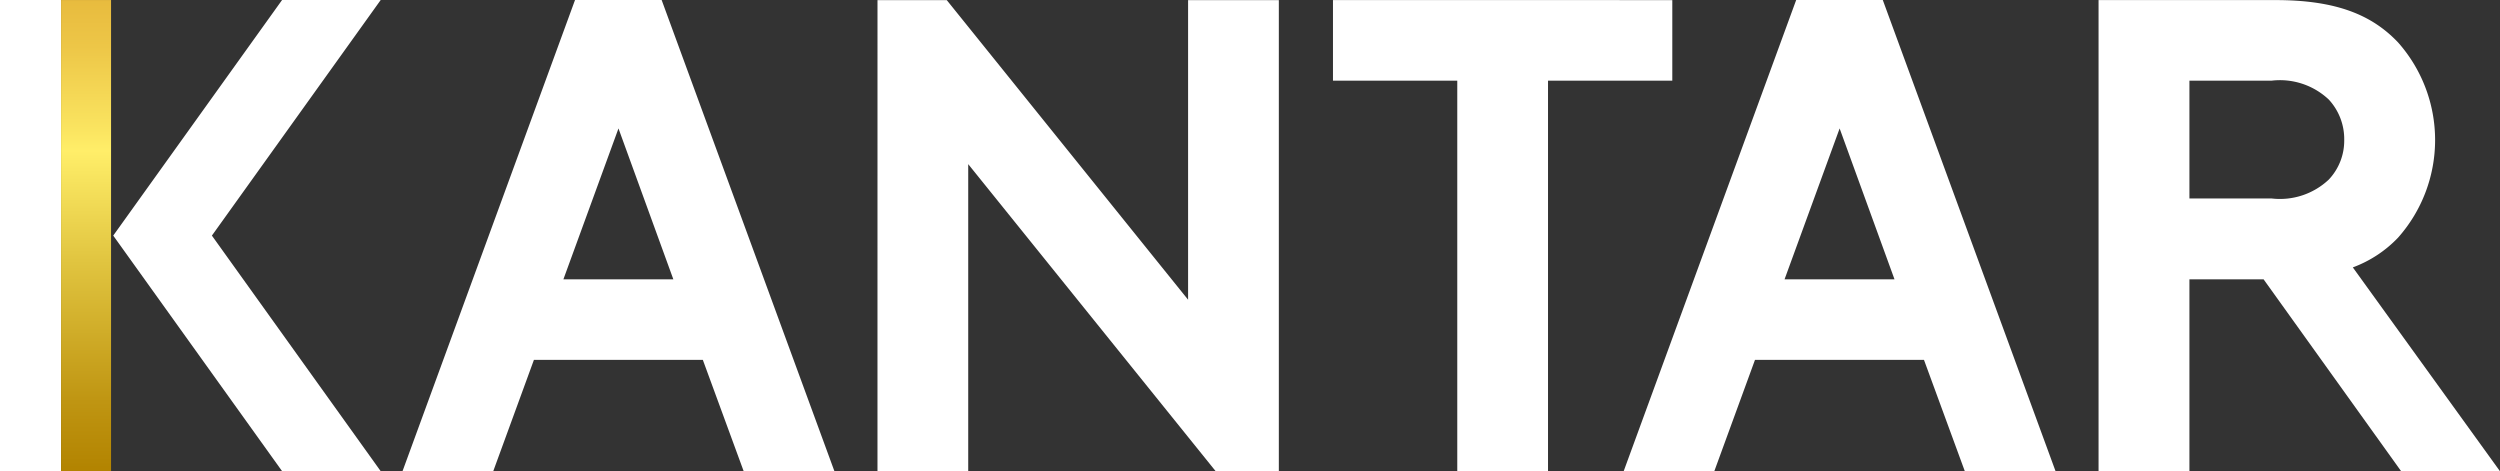
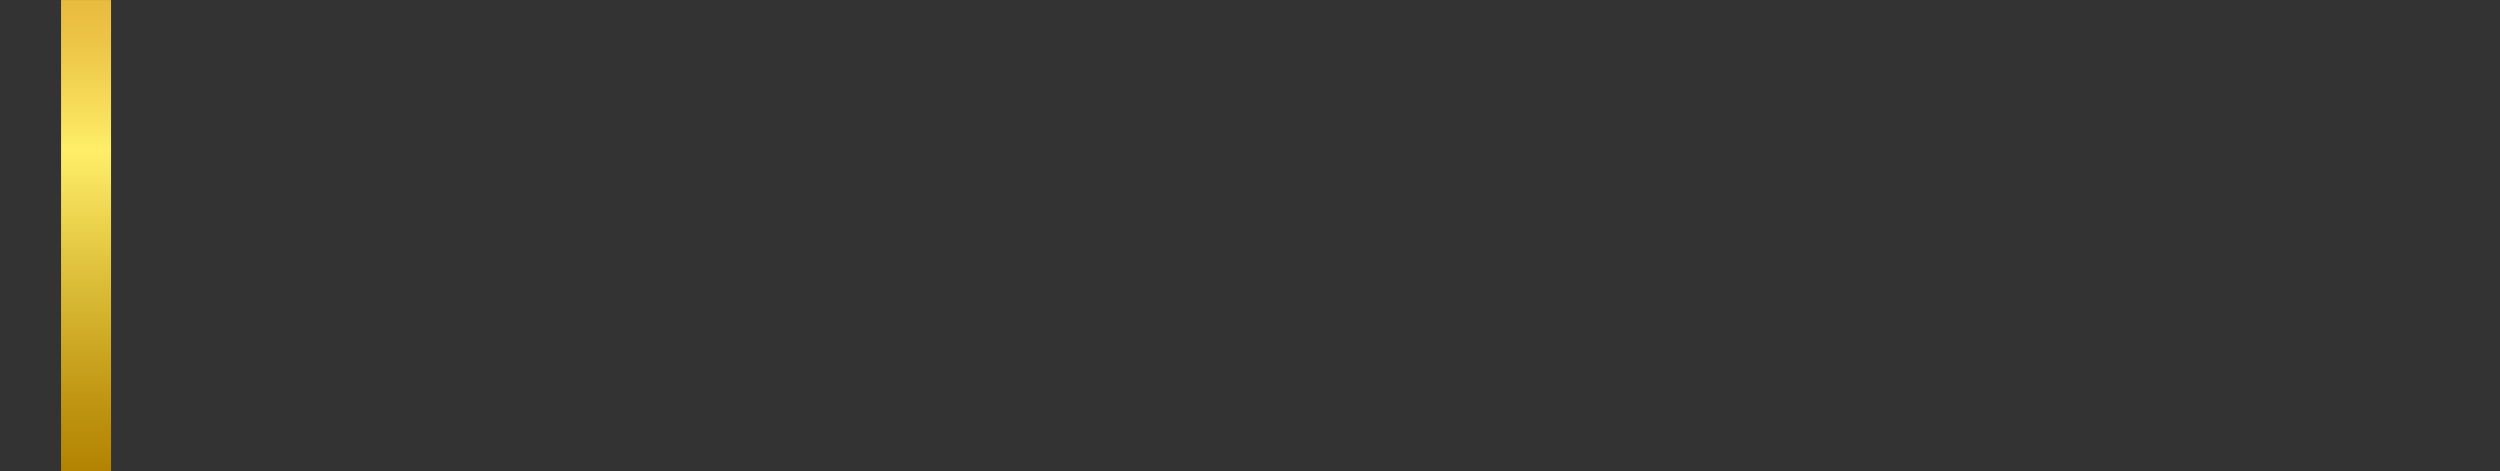
<svg xmlns="http://www.w3.org/2000/svg" id="Group_2" data-name="Group 2" width="143.264" height="27" viewBox="0 0 143.264 27">
  <rect x="0" y="0" width="143.264" height="27" fill="#333333" stroke="none" />
  <defs>
    <linearGradient id="linear-gradient" x1="0.5" y1="1.002" x2="0.5" gradientUnits="objectBoundingBox">
      <stop offset="0" stop-color="#b28300" />
      <stop offset="0.149" stop-color="#bf9512" />
      <stop offset="0.449" stop-color="#e1c540" />
      <stop offset="0.68" stop-color="#ffee69" />
      <stop offset="0.728" stop-color="#fae460" />
      <stop offset="0.902" stop-color="#edc647" />
      <stop offset="1" stop-color="#e8bb3e" />
    </linearGradient>
  </defs>
-   <path id="Path_7" data-name="Path 7" d="M183.951,319.777l9.885-27H198.8l9.9,27h-5.2l-2.339-6.376H191.48l-2.33,6.376Zm9.219-10.994h6.3l-3.144-8.646Zm60.76,10.994,9.885-27h4.963l9.9,27h-5.2l-2.339-6.376h-9.685l-2.33,6.376Zm9.219-10.994h6.3l-3.144-8.646Zm-51.98-16h3.969l13.83,17.17v-17.17h5.2v27h-3.617l-14.183-17.6v17.6h-5.2Zm45.547,0V297.4h-7.122v22.38h-5.2V297.4h-7.123v-4.619Zm47.432,27L295.714,308.1a6.874,6.874,0,0,0,2.593-1.705,8.432,8.432,0,0,0,0-11.186c-1.5-1.582-3.549-2.427-7.02-2.427H281.143v27h5.207V308.783H290.6l7.881,10.994ZM286.35,297.4h4.706a4.079,4.079,0,0,1,3.278,1.08,3.334,3.334,0,0,1,.887,2.314,3.242,3.242,0,0,1-.887,2.276,4.079,4.079,0,0,1-3.278,1.08H286.35ZM182.7,292.778h-5.652l-9.675,13.5,9.677,13.5H182.7l-9.673-13.5Zm-18.319,0h-3.5v27h3.5Z" transform="translate(-160.884 -292.777)" fill="#fff" />
  <rect id="Rectangle_1" data-name="Rectangle 1" width="2.865" height="26.998" transform="translate(3.499 0.002)" fill="url(#linear-gradient)" />
</svg>